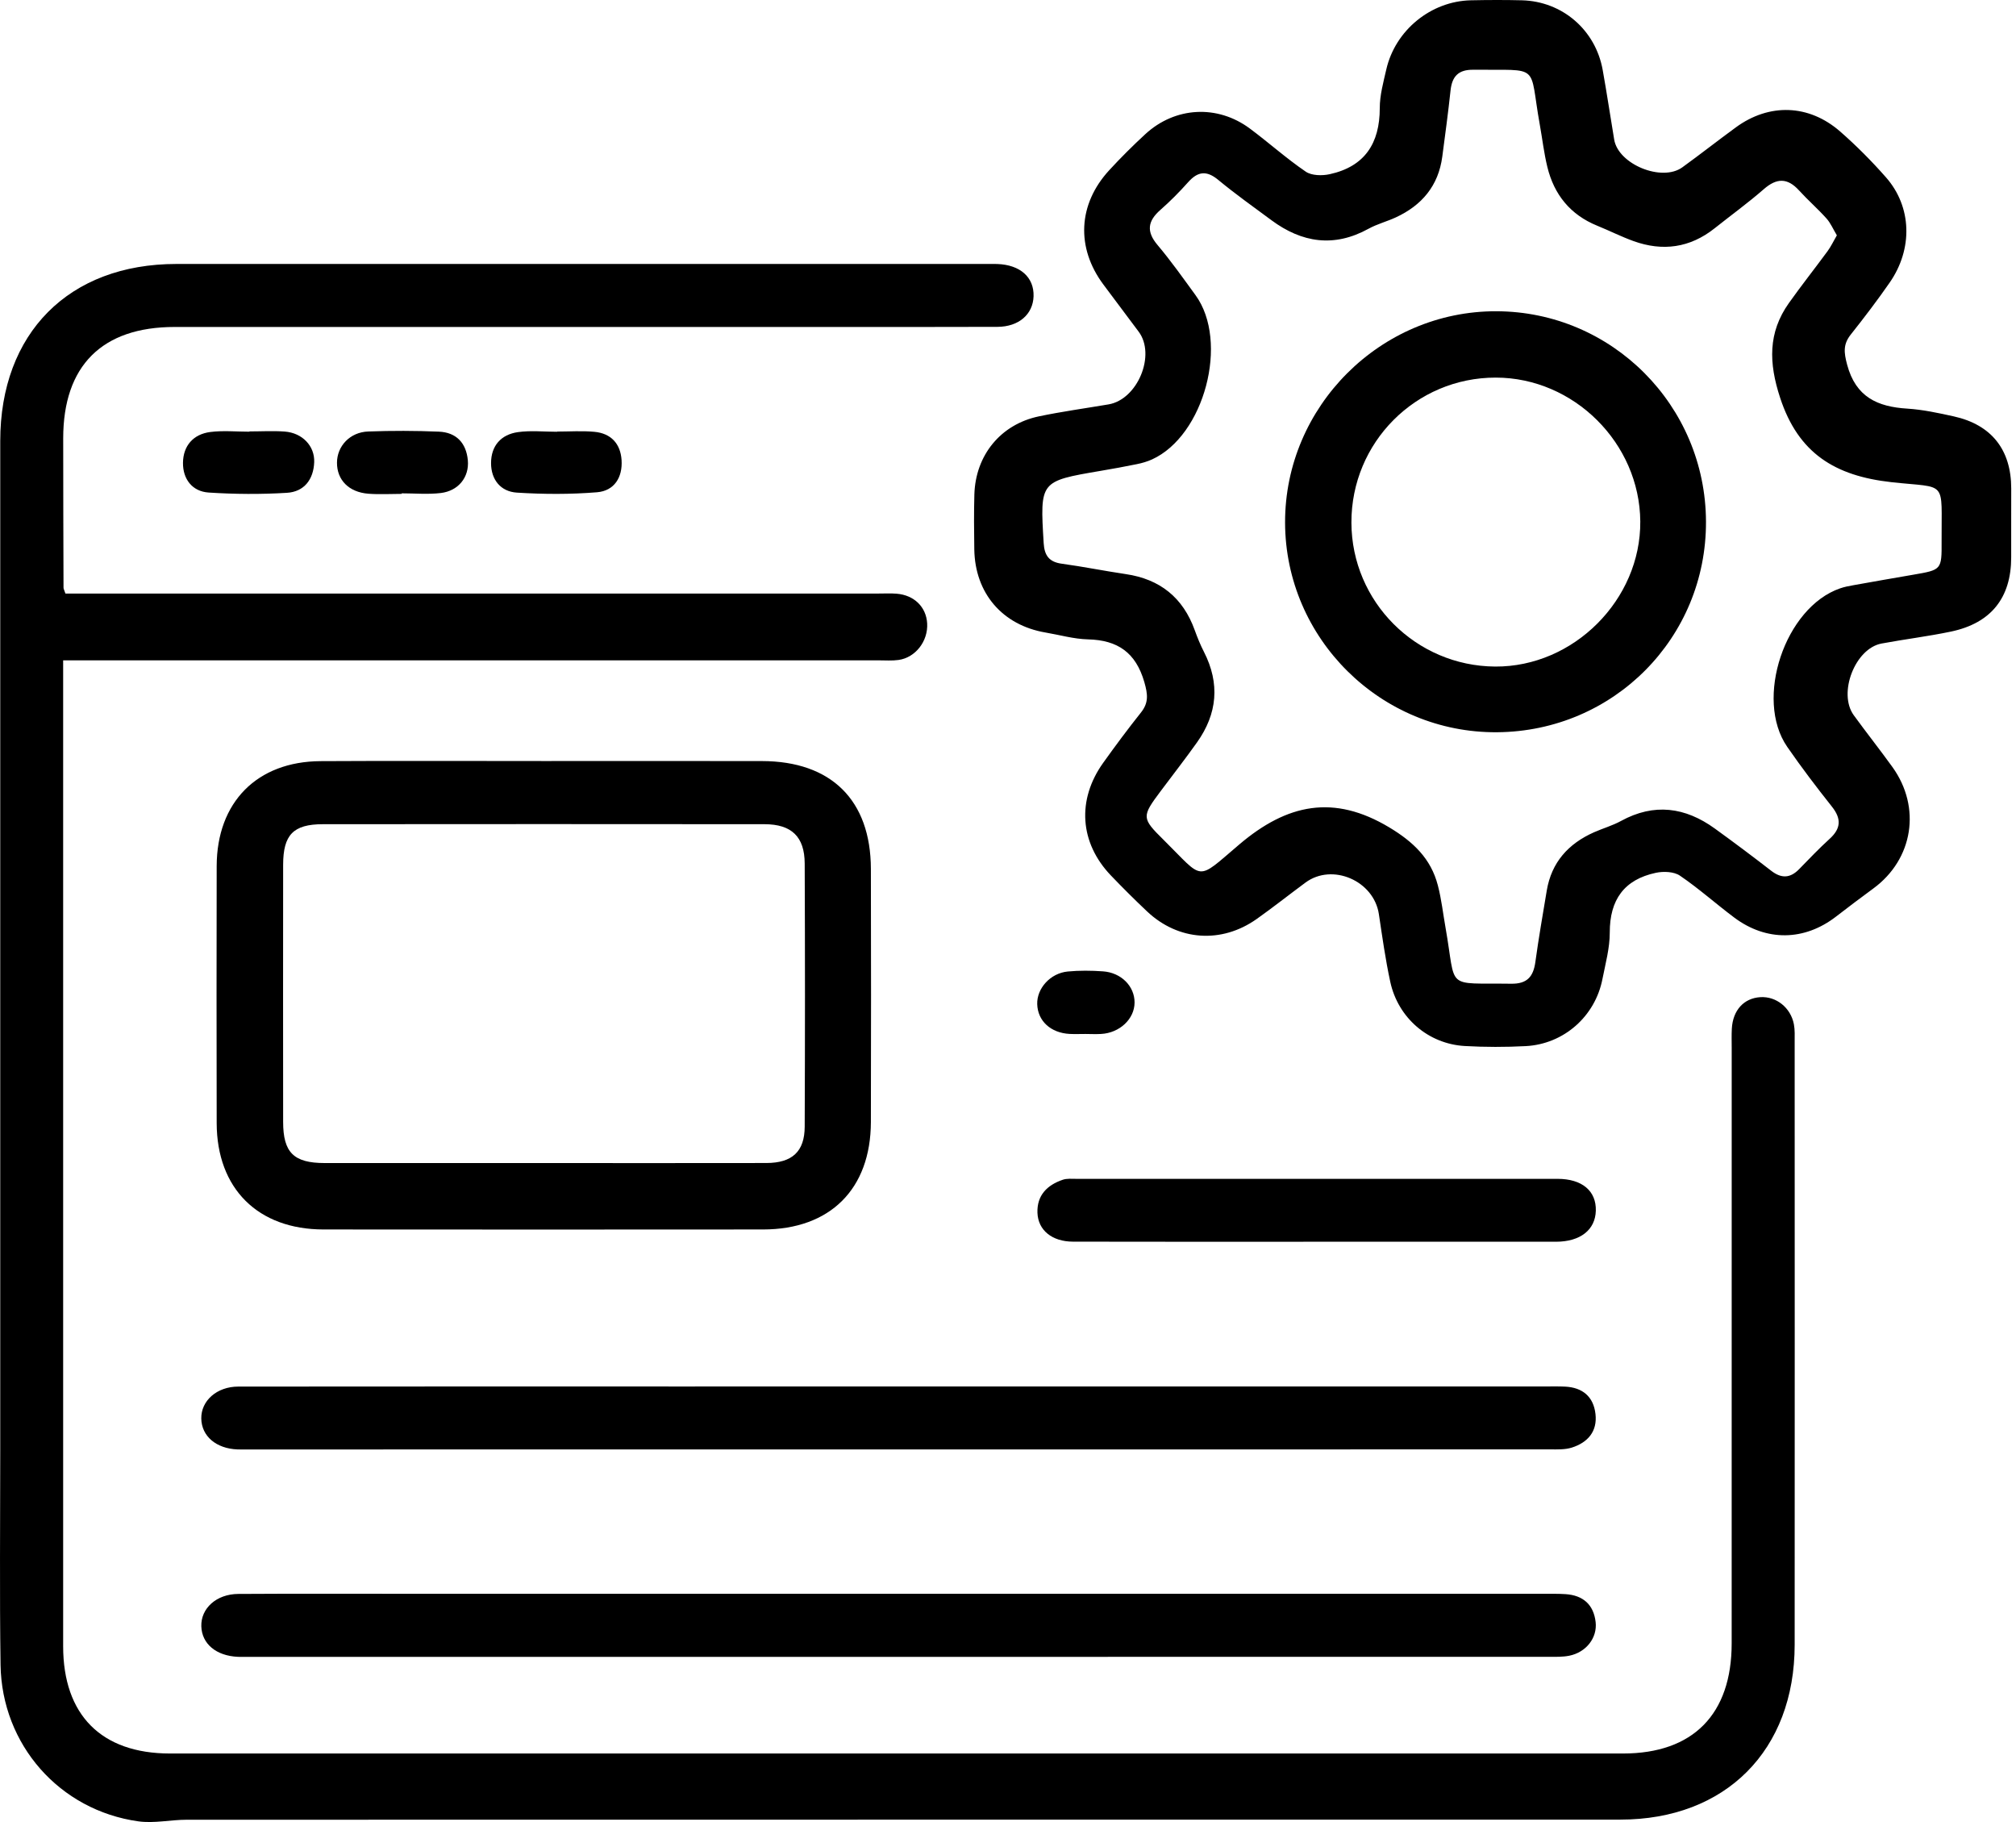
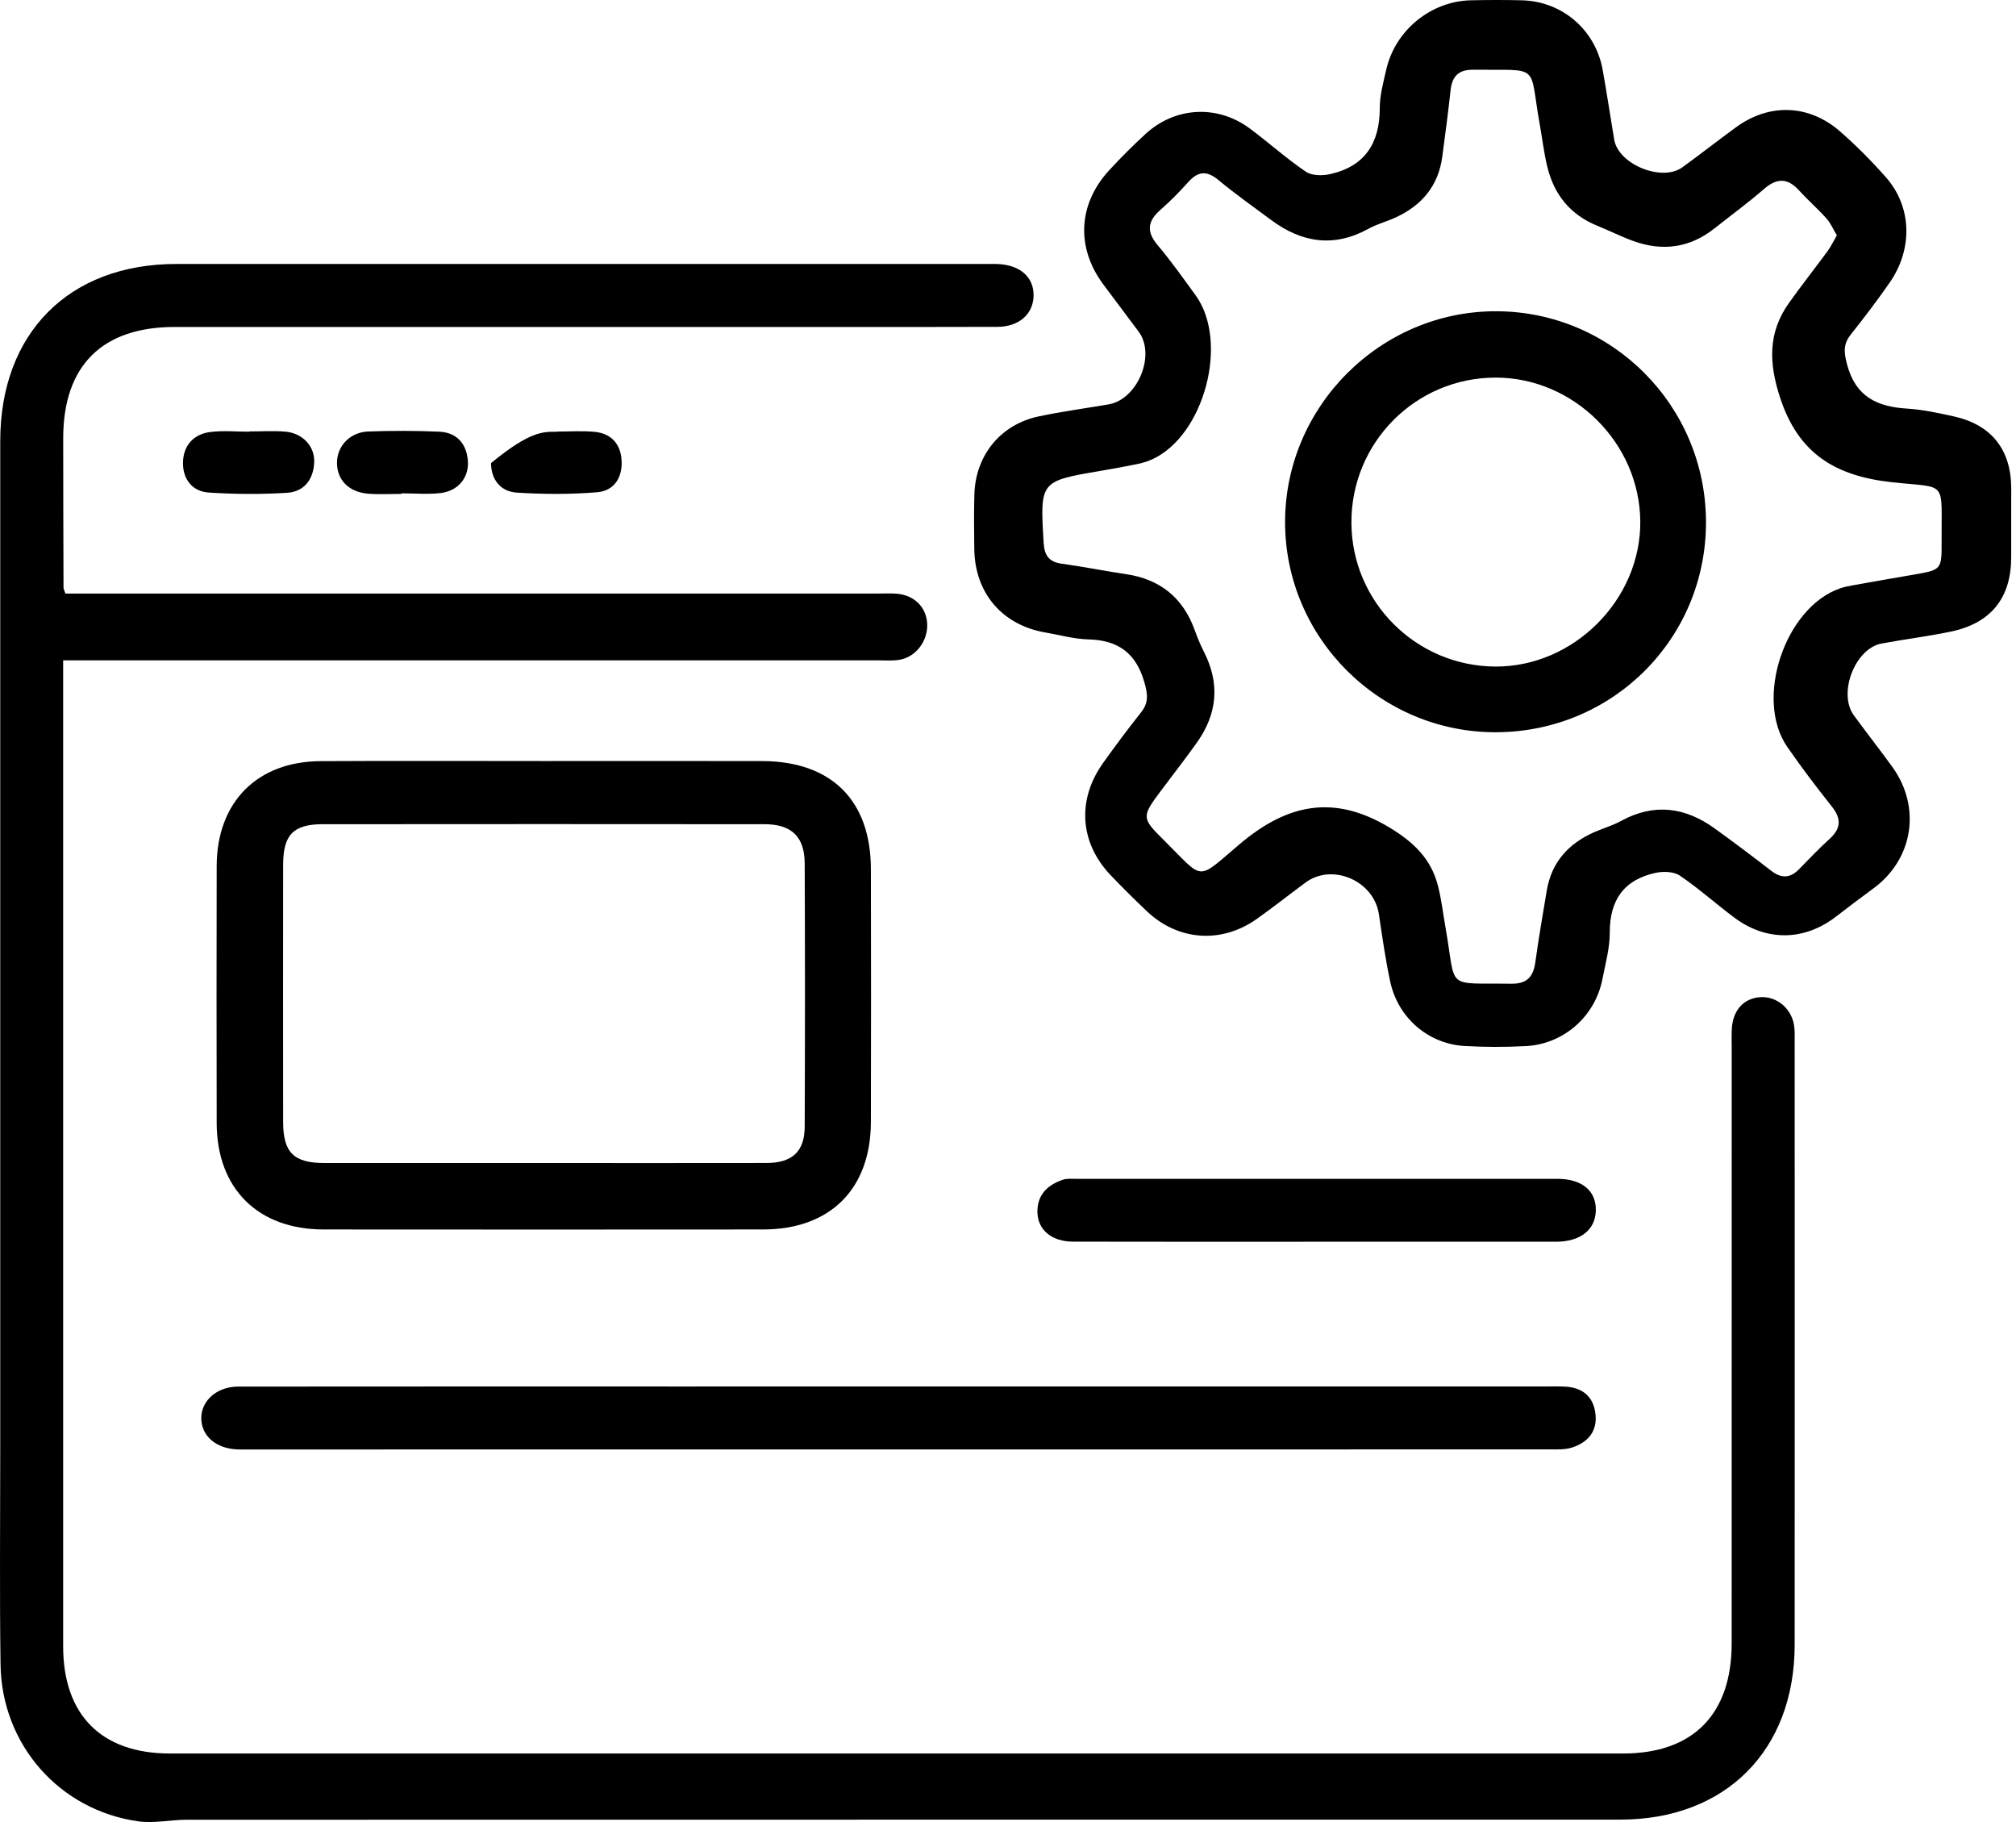
<svg xmlns="http://www.w3.org/2000/svg" width="166" height="150" viewBox="0 0 166 150" fill="none">
  <path d="M5.388 48.864C6.08 48.864 6.724 48.864 7.367 48.864C29.035 48.864 50.699 48.864 72.366 48.864C72.851 48.864 73.34 48.838 73.822 48.876C75.27 48.99 76.266 49.966 76.344 51.321C76.428 52.776 75.39 54.135 73.987 54.332C73.456 54.406 72.91 54.364 72.373 54.364C50.705 54.364 29.041 54.364 7.374 54.364C6.73 54.364 6.087 54.364 5.2 54.364C5.2 55.002 5.2 55.567 5.2 56.133C5.2 82.597 5.197 109.06 5.2 135.524C5.2 141.183 8.341 144.355 13.99 144.359C53.875 144.365 93.759 144.365 133.643 144.359C139.413 144.359 142.588 141.125 142.588 135.294C142.591 118.963 142.588 102.631 142.591 86.303C142.591 85.763 142.572 85.223 142.601 84.686C142.685 83.166 143.591 82.176 144.949 82.092C146.249 82.011 147.446 82.949 147.711 84.32C147.801 84.789 147.775 85.287 147.775 85.769C147.779 102.314 147.785 118.862 147.775 135.407C147.772 144.097 142.087 149.801 133.417 149.801C94.073 149.808 54.728 149.801 15.384 149.811C14.052 149.811 12.69 150.125 11.393 149.944C4.906 149.038 0.143 143.638 0.045 137.05C-0.039 131.177 0.02 125.301 0.02 119.425C0.02 91.723 0.02 64.018 0.02 36.316C0.02 27.422 5.676 21.731 14.527 21.731C36.786 21.727 59.046 21.731 81.305 21.731C81.573 21.731 81.845 21.724 82.113 21.734C84.002 21.799 85.153 22.824 85.105 24.392C85.059 25.873 83.892 26.902 82.13 26.908C77.062 26.928 71.998 26.918 66.93 26.918C49.415 26.918 31.897 26.918 14.382 26.918C8.399 26.918 5.204 30.113 5.204 36.089C5.204 40.187 5.217 44.281 5.23 48.378C5.226 48.475 5.291 48.572 5.388 48.864Z" fill="black" />
  <path d="M165.604 43.136C165.604 44.051 165.604 44.967 165.604 45.885C165.604 49.209 163.952 51.299 160.653 51.994C158.758 52.392 156.83 52.624 154.926 52.98C152.749 53.388 151.326 57.065 152.639 58.879C153.684 60.318 154.79 61.709 155.828 63.151C158.215 66.475 157.532 70.735 154.263 73.137C153.221 73.901 152.19 74.68 151.168 75.469C148.571 77.468 145.447 77.519 142.805 75.543C141.298 74.415 139.885 73.147 138.329 72.09C137.834 71.753 136.977 71.721 136.35 71.853C133.737 72.41 132.544 74.075 132.55 76.772C132.553 78.046 132.197 79.327 131.948 80.595C131.35 83.67 128.769 85.957 125.633 86.122C123.967 86.209 122.289 86.209 120.626 86.115C117.612 85.947 115.119 83.806 114.475 80.825C114.078 78.984 113.816 77.115 113.538 75.256C113.127 72.507 109.702 71.022 107.49 72.662C106.148 73.655 104.838 74.693 103.477 75.657C100.579 77.707 97.019 77.458 94.454 75.036C93.435 74.075 92.442 73.086 91.472 72.073C88.898 69.383 88.656 65.845 90.842 62.795C91.844 61.395 92.873 60.008 93.946 58.662C94.596 57.847 94.512 57.158 94.228 56.162C93.526 53.727 92.038 52.696 89.587 52.637C88.416 52.608 87.252 52.269 86.085 52.072C82.54 51.467 80.283 48.844 80.225 45.232C80.202 43.725 80.189 42.214 80.231 40.707C80.325 37.467 82.401 34.931 85.551 34.275C87.446 33.88 89.367 33.615 91.278 33.292C93.671 32.888 95.191 29.22 93.759 27.306C92.792 26.012 91.818 24.722 90.855 23.425C88.591 20.392 88.759 16.808 91.34 14.008C92.287 12.979 93.283 11.987 94.312 11.039C96.76 8.788 100.236 8.594 102.911 10.58C104.466 11.734 105.915 13.041 107.516 14.131C108.004 14.464 108.865 14.477 109.489 14.341C112.373 13.71 113.612 11.802 113.612 8.898C113.612 7.838 113.91 6.767 114.149 5.719C114.886 2.489 117.823 0.095 121.115 0.024C122.515 -0.005 123.915 -0.011 125.316 0.024C128.647 0.112 131.379 2.466 131.968 5.761C132.311 7.669 132.595 9.584 132.915 11.495C133.258 13.529 136.838 14.998 138.526 13.775C140.011 12.701 141.45 11.569 142.928 10.489C145.673 8.478 148.94 8.572 151.524 10.829C152.859 11.996 154.12 13.267 155.291 14.597C157.426 17.019 157.529 20.489 155.595 23.27C154.583 24.728 153.503 26.145 152.4 27.535C151.76 28.341 151.824 29.007 152.093 30.016C152.804 32.684 154.586 33.489 157.054 33.641C158.334 33.722 159.612 34 160.873 34.278C163.987 34.967 165.607 37.03 165.607 40.216C165.604 41.196 165.604 42.166 165.604 43.136ZM151.249 19.373C150.941 18.865 150.738 18.367 150.398 17.989C149.68 17.187 148.862 16.475 148.138 15.68C147.18 14.626 146.294 14.645 145.23 15.576C143.933 16.708 142.533 17.721 141.185 18.794C139.154 20.408 136.906 20.715 134.497 19.845C133.488 19.48 132.524 18.991 131.528 18.587C129.31 17.688 127.967 16.032 127.411 13.746C127.13 12.598 126.997 11.418 126.787 10.253C125.869 5.163 126.955 5.803 121.309 5.742C120.083 5.729 119.566 6.288 119.44 7.443C119.246 9.264 119 11.078 118.76 12.892C118.443 15.295 117.076 16.909 114.922 17.902C114.191 18.238 113.392 18.445 112.69 18.83C109.851 20.395 107.209 19.991 104.69 18.128C103.218 17.038 101.721 15.977 100.311 14.81C99.35 14.014 98.632 14.105 97.834 14.998C97.119 15.8 96.356 16.572 95.547 17.281C94.499 18.202 94.376 19.063 95.317 20.175C96.427 21.491 97.423 22.904 98.438 24.295C101.226 28.118 99.169 35.873 94.852 37.826C94.464 38.001 94.043 38.123 93.626 38.208C92.624 38.414 91.618 38.596 90.609 38.767C85.616 39.617 85.632 39.614 85.936 44.698C85.997 45.73 86.379 46.267 87.433 46.409C89.192 46.648 90.936 47.004 92.692 47.263C95.515 47.676 97.41 49.197 98.377 51.884C98.597 52.489 98.839 53.09 99.134 53.663C100.466 56.269 100.24 58.759 98.564 61.117C97.597 62.478 96.569 63.794 95.57 65.13C93.998 67.232 93.995 67.349 95.816 69.147C99.195 72.484 98.432 72.584 102.051 69.515C105.983 66.178 109.822 65.37 114.398 68.118C116.374 69.305 117.826 70.686 118.395 72.892C118.693 74.033 118.822 75.217 119.029 76.384C119.947 81.562 118.896 80.909 124.43 80.986C125.736 81.006 126.253 80.417 126.422 79.211C126.693 77.238 127.036 75.275 127.363 73.312C127.754 70.987 129.145 69.454 131.25 68.519C131.987 68.193 132.776 67.97 133.478 67.585C136.201 66.097 138.759 66.446 141.198 68.209C142.769 69.344 144.322 70.508 145.854 71.695C146.686 72.335 147.407 72.303 148.134 71.562C148.962 70.715 149.78 69.852 150.657 69.056C151.598 68.199 151.63 67.397 150.838 66.401C149.567 64.8 148.325 63.167 147.164 61.486C144.441 57.55 146.977 49.998 151.517 48.437C151.87 48.314 152.241 48.242 152.61 48.178C154.253 47.883 155.896 47.596 157.539 47.314C159.867 46.913 159.887 46.917 159.874 44.582C159.841 39.427 160.427 40.213 155.741 39.695C151.103 39.181 148.076 37.325 146.576 32.742C145.644 29.896 145.563 27.393 147.303 24.945C148.332 23.496 149.438 22.102 150.489 20.67C150.767 20.291 150.967 19.861 151.249 19.373Z" fill="black" />
  <path d="M44.813 62.653C50.789 62.653 56.769 62.643 62.745 62.656C68.447 62.666 71.697 65.88 71.71 71.533C71.726 78.48 71.729 85.426 71.71 92.376C71.694 97.896 68.35 101.214 62.832 101.217C50.77 101.227 38.707 101.227 26.641 101.217C21.234 101.214 17.855 97.848 17.842 92.463C17.829 85.407 17.826 78.353 17.842 71.297C17.855 66.045 21.163 62.691 26.392 62.662C32.534 62.627 38.675 62.653 44.813 62.653ZM44.671 95.749C50.815 95.749 56.956 95.759 63.101 95.746C65.229 95.742 66.254 94.805 66.26 92.751C66.29 85.53 66.29 78.308 66.26 71.09C66.251 68.881 65.177 67.856 62.952 67.853C50.828 67.843 38.704 67.84 26.58 67.853C24.148 67.856 23.317 68.726 23.314 71.194C23.307 78.253 23.307 85.313 23.314 92.369C23.317 94.885 24.187 95.746 26.725 95.749C32.708 95.752 38.688 95.749 44.671 95.749Z" fill="black" />
  <path d="M74.248 114.141C91.915 114.141 109.582 114.141 127.253 114.141C127.793 114.141 128.33 114.128 128.87 114.154C130.306 114.225 131.208 114.975 131.373 116.401C131.541 117.847 130.736 118.759 129.42 119.176C128.873 119.348 128.252 119.322 127.663 119.322C91.896 119.328 56.132 119.328 20.364 119.328C20.096 119.328 19.824 119.335 19.556 119.325C17.797 119.257 16.6 118.235 16.574 116.786C16.548 115.321 17.852 114.151 19.627 114.151C31.91 114.138 44.189 114.144 56.471 114.144C62.396 114.141 68.32 114.141 74.248 114.141Z" fill="black" />
-   <path d="M74.1 131.213C91.78 131.213 109.456 131.213 127.136 131.213C127.728 131.213 128.323 131.2 128.915 131.239C130.348 131.336 131.218 132.096 131.386 133.532C131.538 134.841 130.6 136.031 129.213 136.309C128.692 136.413 128.142 136.4 127.605 136.4C91.87 136.403 56.135 136.403 20.4 136.403C20.131 136.403 19.86 136.41 19.591 136.4C17.8 136.319 16.623 135.336 16.577 133.887C16.532 132.416 17.813 131.235 19.611 131.222C24.193 131.193 28.773 131.21 33.355 131.21C46.934 131.213 60.517 131.213 74.1 131.213Z" fill="black" />
  <path d="M108.396 102.227C101.714 102.227 95.03 102.237 88.349 102.22C86.628 102.217 85.477 101.279 85.425 99.847C85.373 98.404 86.224 97.56 87.511 97.124C87.854 97.007 88.258 97.049 88.633 97.049C101.837 97.046 115.042 97.043 128.246 97.049C130.273 97.049 131.447 98.045 131.402 99.672C131.36 101.247 130.128 102.224 128.123 102.227C121.548 102.233 114.97 102.227 108.396 102.227Z" fill="black" />
  <path d="M20.542 35.517C21.512 35.517 22.486 35.458 23.449 35.529C24.892 35.639 25.923 36.713 25.872 38.049C25.817 39.472 25.044 40.484 23.631 40.571C21.486 40.704 19.323 40.688 17.179 40.549C15.817 40.458 15.054 39.426 15.067 38.104C15.08 36.713 15.905 35.746 17.315 35.565C18.375 35.429 19.465 35.539 20.542 35.539C20.542 35.533 20.542 35.526 20.542 35.517Z" fill="black" />
-   <path d="M45.871 35.529C46.892 35.529 47.924 35.455 48.936 35.549C50.298 35.672 51.09 36.516 51.181 37.871C51.275 39.297 50.583 40.409 49.16 40.526C46.97 40.704 44.748 40.694 42.556 40.555C41.23 40.471 40.434 39.494 40.434 38.126C40.434 36.697 41.259 35.772 42.646 35.575C43.701 35.426 44.794 35.545 45.871 35.545C45.871 35.539 45.871 35.536 45.871 35.529Z" fill="black" />
+   <path d="M45.871 35.529C46.892 35.529 47.924 35.455 48.936 35.549C50.298 35.672 51.09 36.516 51.181 37.871C51.275 39.297 50.583 40.409 49.16 40.526C46.97 40.704 44.748 40.694 42.556 40.555C41.23 40.471 40.434 39.494 40.434 38.126C43.701 35.426 44.794 35.545 45.871 35.545C45.871 35.539 45.871 35.536 45.871 35.529Z" fill="black" />
  <path d="M33.074 40.659C32.159 40.659 31.24 40.717 30.328 40.646C28.721 40.52 27.744 39.514 27.748 38.094C27.751 36.723 28.818 35.575 30.322 35.523C32.256 35.452 34.199 35.455 36.136 35.536C37.575 35.594 38.394 36.474 38.523 37.9C38.646 39.278 37.75 40.413 36.298 40.588C35.237 40.714 34.151 40.614 33.074 40.614C33.074 40.627 33.074 40.643 33.074 40.659Z" fill="black" />
-   <path d="M89.367 85.122C88.937 85.122 88.507 85.141 88.077 85.119C86.515 85.038 85.448 84.052 85.406 82.667C85.367 81.374 86.482 80.119 87.918 79.98C88.876 79.889 89.855 79.899 90.816 79.967C92.326 80.07 93.426 81.196 93.422 82.531C93.419 83.887 92.197 85.041 90.654 85.122C90.227 85.145 89.797 85.125 89.367 85.122Z" fill="black" />
  <path d="M140.473 42.939C140.509 52.505 132.877 60.202 123.285 60.282C113.706 60.363 105.831 52.576 105.815 43.01C105.799 33.466 113.677 25.595 123.214 25.624C132.731 25.65 140.438 33.382 140.473 42.939ZM111.277 43.029C111.297 49.539 116.587 54.833 123.113 54.875C129.572 54.917 135.115 49.371 135.063 42.922C135.011 36.48 129.591 31.09 123.165 31.086C116.578 31.08 111.258 36.425 111.277 43.029Z" fill="black" />
</svg>